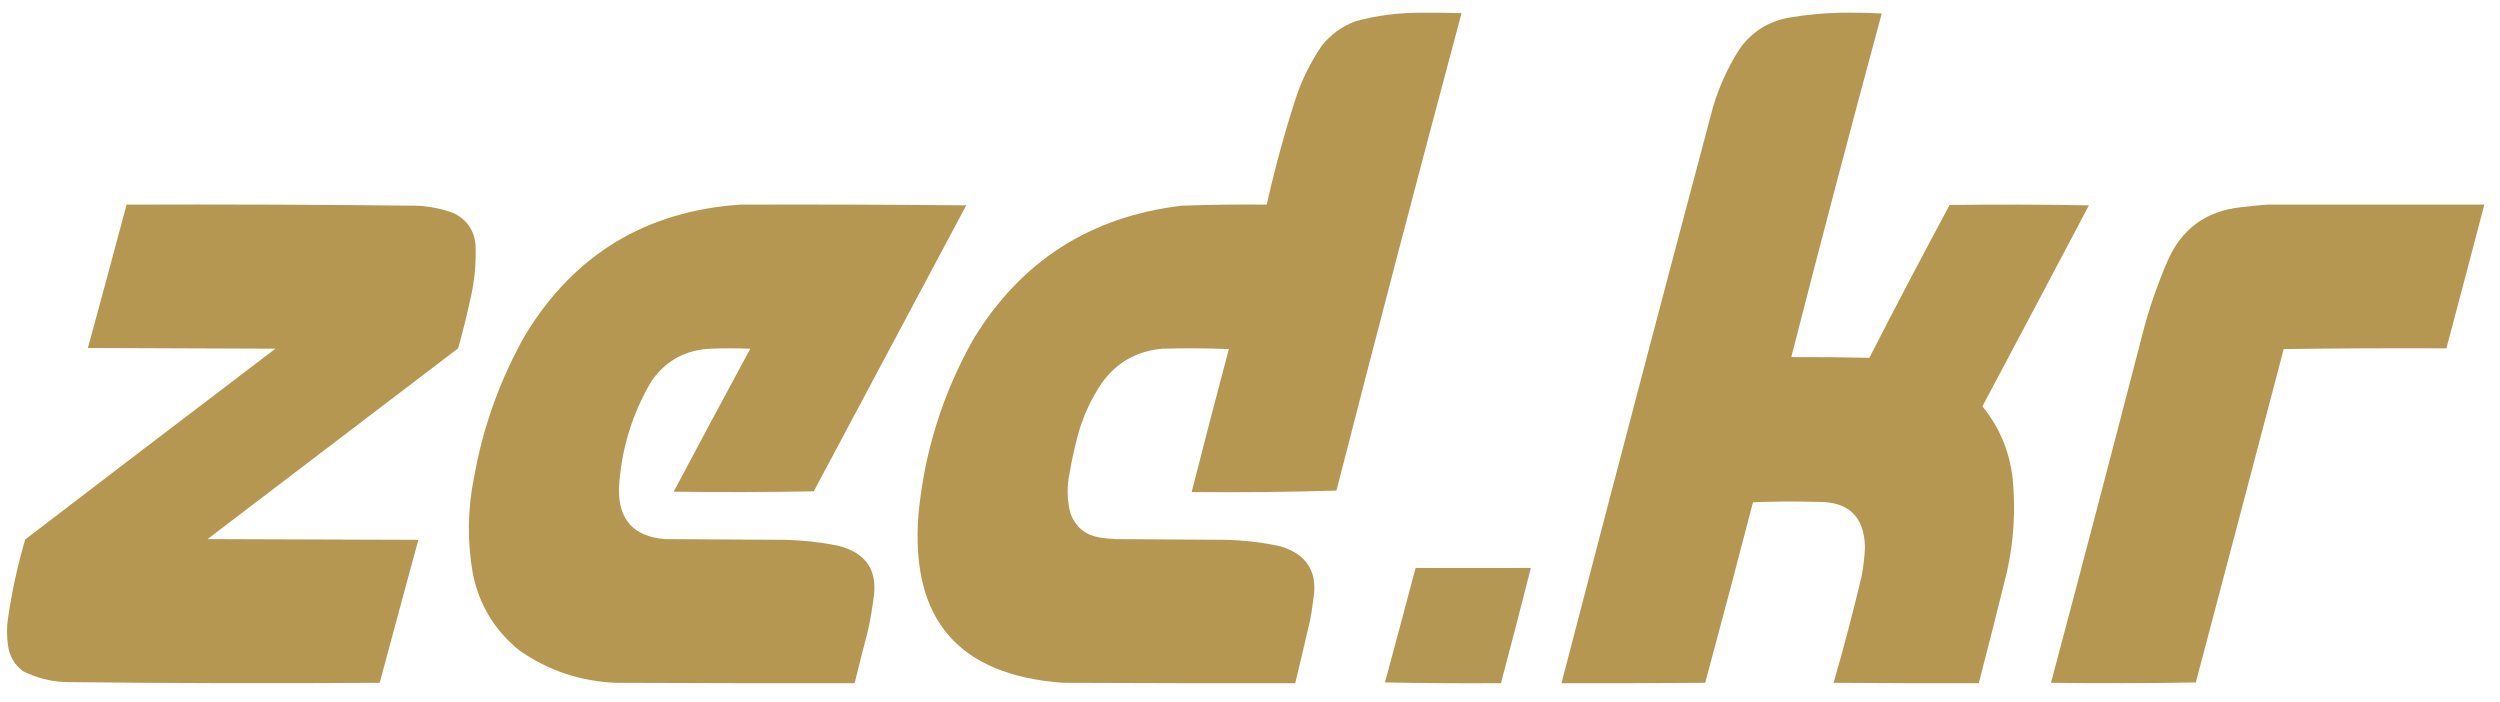
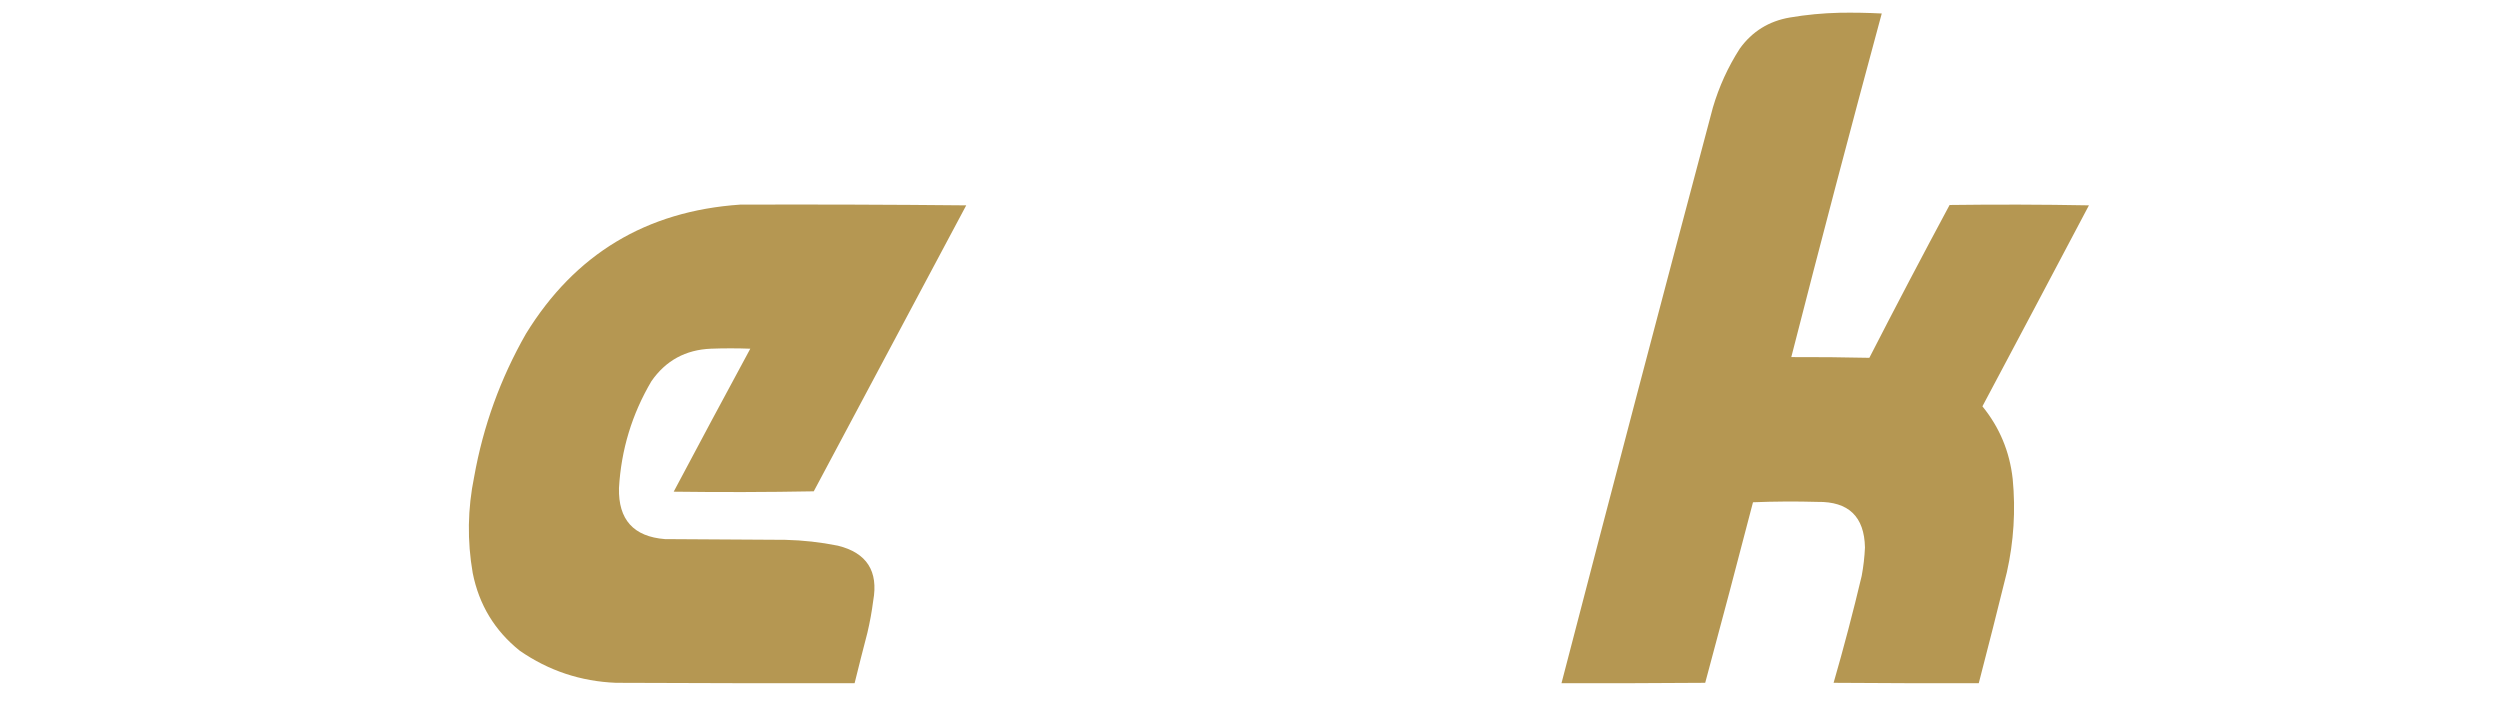
<svg xmlns="http://www.w3.org/2000/svg" version="1.1" width="3427px" height="962px" style="shape-rendering:geometricPrecision; text-rendering:geometricPrecision; image-rendering:optimizeQuality; fill-rule:evenodd; clip-rule:evenodd">
  <g>
-     <path style="opacity:0.997" fill="#b59752" d="M 1945.5,17.5 C 1964.84,17.333 1984.17,17.5 2003.5,18C 1945.17,235.815 1888,453.982 1832,672.5C 1766.05,674.494 1699.88,675.161 1633.5,674.5C 1650.18,609.094 1667.18,543.761 1684.5,478.5C 1654.17,477.333 1623.84,477.167 1593.5,478C 1558.23,481.045 1530.4,496.878 1510,525.5C 1494.97,547.909 1483.97,572.243 1477,598.5C 1472.57,615.336 1468.9,632.336 1466,649.5C 1462.41,667.263 1462.75,684.93 1467,702.5C 1473.78,722.265 1487.61,733.765 1508.5,737C 1515.13,737.972 1521.8,738.639 1528.5,739C 1578.83,739.333 1629.17,739.667 1679.5,740C 1705.15,740.423 1730.49,743.423 1755.5,749C 1792.37,760.201 1807.21,785.034 1800,823.5C 1799.04,832.225 1797.71,840.891 1796,849.5C 1789.32,878.557 1782.49,907.557 1775.5,936.5C 1669.5,936.667 1563.5,936.5 1457.5,936C 1313.98,925.816 1247.82,848.983 1259,705.5C 1267.01,620.088 1292.01,540.088 1334,465.5C 1399.03,358.193 1494.19,297.027 1619.5,282C 1658.48,280.583 1697.48,280.083 1736.5,280.5C 1747.14,232.589 1759.98,185.256 1775,138.5C 1783.63,111.235 1795.97,85.901 1812,62.5C 1824.42,47.077 1839.92,35.91 1858.5,29C 1887.13,21.298 1916.13,17.464 1945.5,17.5 Z" />
-   </g>
+     </g>
  <g>
    <path style="opacity:0.998" fill="#b59752" d="M 2521.5,17.5 C 2540.84,17.167 2560.18,17.5 2579.5,18.5C 2537.07,175.217 2495.74,332.217 2455.5,489.5C 2491.17,489.37 2526.84,489.703 2562.5,490.5C 2598.48,420.368 2635.15,350.535 2672.5,281C 2736.17,280.167 2799.84,280.333 2863.5,281.5C 2814.95,373.428 2766.29,465.262 2717.5,557C 2741.04,585.938 2754.87,619.104 2759,656.5C 2763.13,699.566 2760.47,742.233 2751,784.5C 2738.48,835.262 2725.64,885.929 2712.5,936.5C 2646.17,936.667 2579.83,936.5 2513.5,936C 2527.5,887.504 2540.33,838.671 2552,789.5C 2554.4,776.605 2555.9,763.605 2556.5,750.5C 2555.67,708.173 2534,687.34 2491.5,688C 2461.93,687.172 2432.43,687.338 2403,688.5C 2381.55,771.136 2359.72,853.636 2337.5,936C 2271.83,936.5 2206.17,936.667 2140.5,936.5C 2208.88,673.295 2278.05,410.295 2348,147.5C 2356.5,118.64 2368.83,91.641 2385,66.5C 2401.92,43.107 2424.76,28.941 2453.5,24C 2476.16,20.171 2498.83,18.004 2521.5,17.5 Z" />
  </g>
  <g>
-     <path style="opacity:0.998" fill="#b59752" d="M 173.5,280.5 C 306.512,280.028 439.512,280.528 572.5,282C 589.337,282.901 605.67,286.234 621.5,292C 640.775,301.351 650.942,316.851 652,338.5C 652.708,363.841 650.041,388.841 644,413.5C 639.292,434.997 633.959,456.331 628,477.5C 513.5,564.667 399,651.833 284.5,739C 380.833,739.333 477.167,739.667 573.5,740C 555.678,805.29 538.011,870.623 520.5,936C 376.824,936.964 233.158,936.631 89.5,935C 69.042,934.177 49.709,929.177 31.5,920C 19.661,911.166 12.827,899.333 11,884.5C 9.088,872.171 9.088,859.838 11,847.5C 16.305,810.949 24.138,774.949 34.5,739.5C 148.691,652.142 263.024,564.975 377.5,478C 291.833,477.667 206.167,477.333 120.5,477C 138.402,411.559 156.068,346.059 173.5,280.5 Z" />
-   </g>
+     </g>
  <g>
    <path style="opacity:0.998" fill="#b59752" d="M 1014.5,280.5 C 1117.84,280.167 1221.17,280.5 1324.5,281.5C 1254.79,412.261 1185.12,542.928 1115.5,673.5C 1051.5,674.667 987.503,674.833 923.5,674C 958.246,608.508 993.246,543.174 1028.5,478C 1010.5,477.333 992.5,477.333 974.5,478C 939.778,479.436 912.612,494.27 893,522.5C 866.337,567.631 851.504,616.464 848.5,669C 847.465,712.293 868.465,735.627 911.5,739C 966.5,739.333 1021.5,739.667 1076.5,740C 1100.74,740.557 1124.74,743.224 1148.5,748C 1188.15,757.755 1204.32,782.922 1197,823.5C 1195.11,838.306 1192.44,852.973 1189,867.5C 1183,890.481 1177.17,913.481 1171.5,936.5C 1062.5,936.667 953.499,936.5 844.5,936C 796.065,934.077 752.065,919.411 712.5,892C 678.157,864.514 656.657,829.014 648,785.5C 640.346,741.403 641.013,697.403 650,653.5C 662.395,583.972 686.062,518.639 721,457.5C 788.04,348.36 885.873,289.36 1014.5,280.5 Z" />
  </g>
  <g>
-     <path style="opacity:0.997" fill="#b59752" d="M 3107.5,280.5 C 3206.83,280.5 3306.17,280.5 3405.5,280.5C 3388.32,346.21 3370.99,411.877 3353.5,477.5C 3279.16,477.167 3204.83,477.5 3130.5,478.5C 3090.49,630.866 3050.33,783.199 3010,935.5C 2943.9,936.664 2877.74,936.831 2811.5,936C 2853.54,778.008 2895.04,619.841 2936,461.5C 2944.88,426.191 2956.55,391.858 2971,358.5C 2990.21,313.806 3024.04,288.973 3072.5,284C 3084.29,282.554 3095.96,281.387 3107.5,280.5 Z" />
-   </g>
+     </g>
  <g>
-     <path style="opacity:0.995" fill="#b49752" d="M 1940.5,778.5 C 1993.17,778.5 2045.83,778.5 2098.5,778.5C 2085.15,831.237 2071.48,883.904 2057.5,936.5C 2004.5,936.833 1951.5,936.5 1898.5,935.5C 1912.66,883.197 1926.66,830.864 1940.5,778.5 Z" />
-   </g>
+     </g>
</svg>